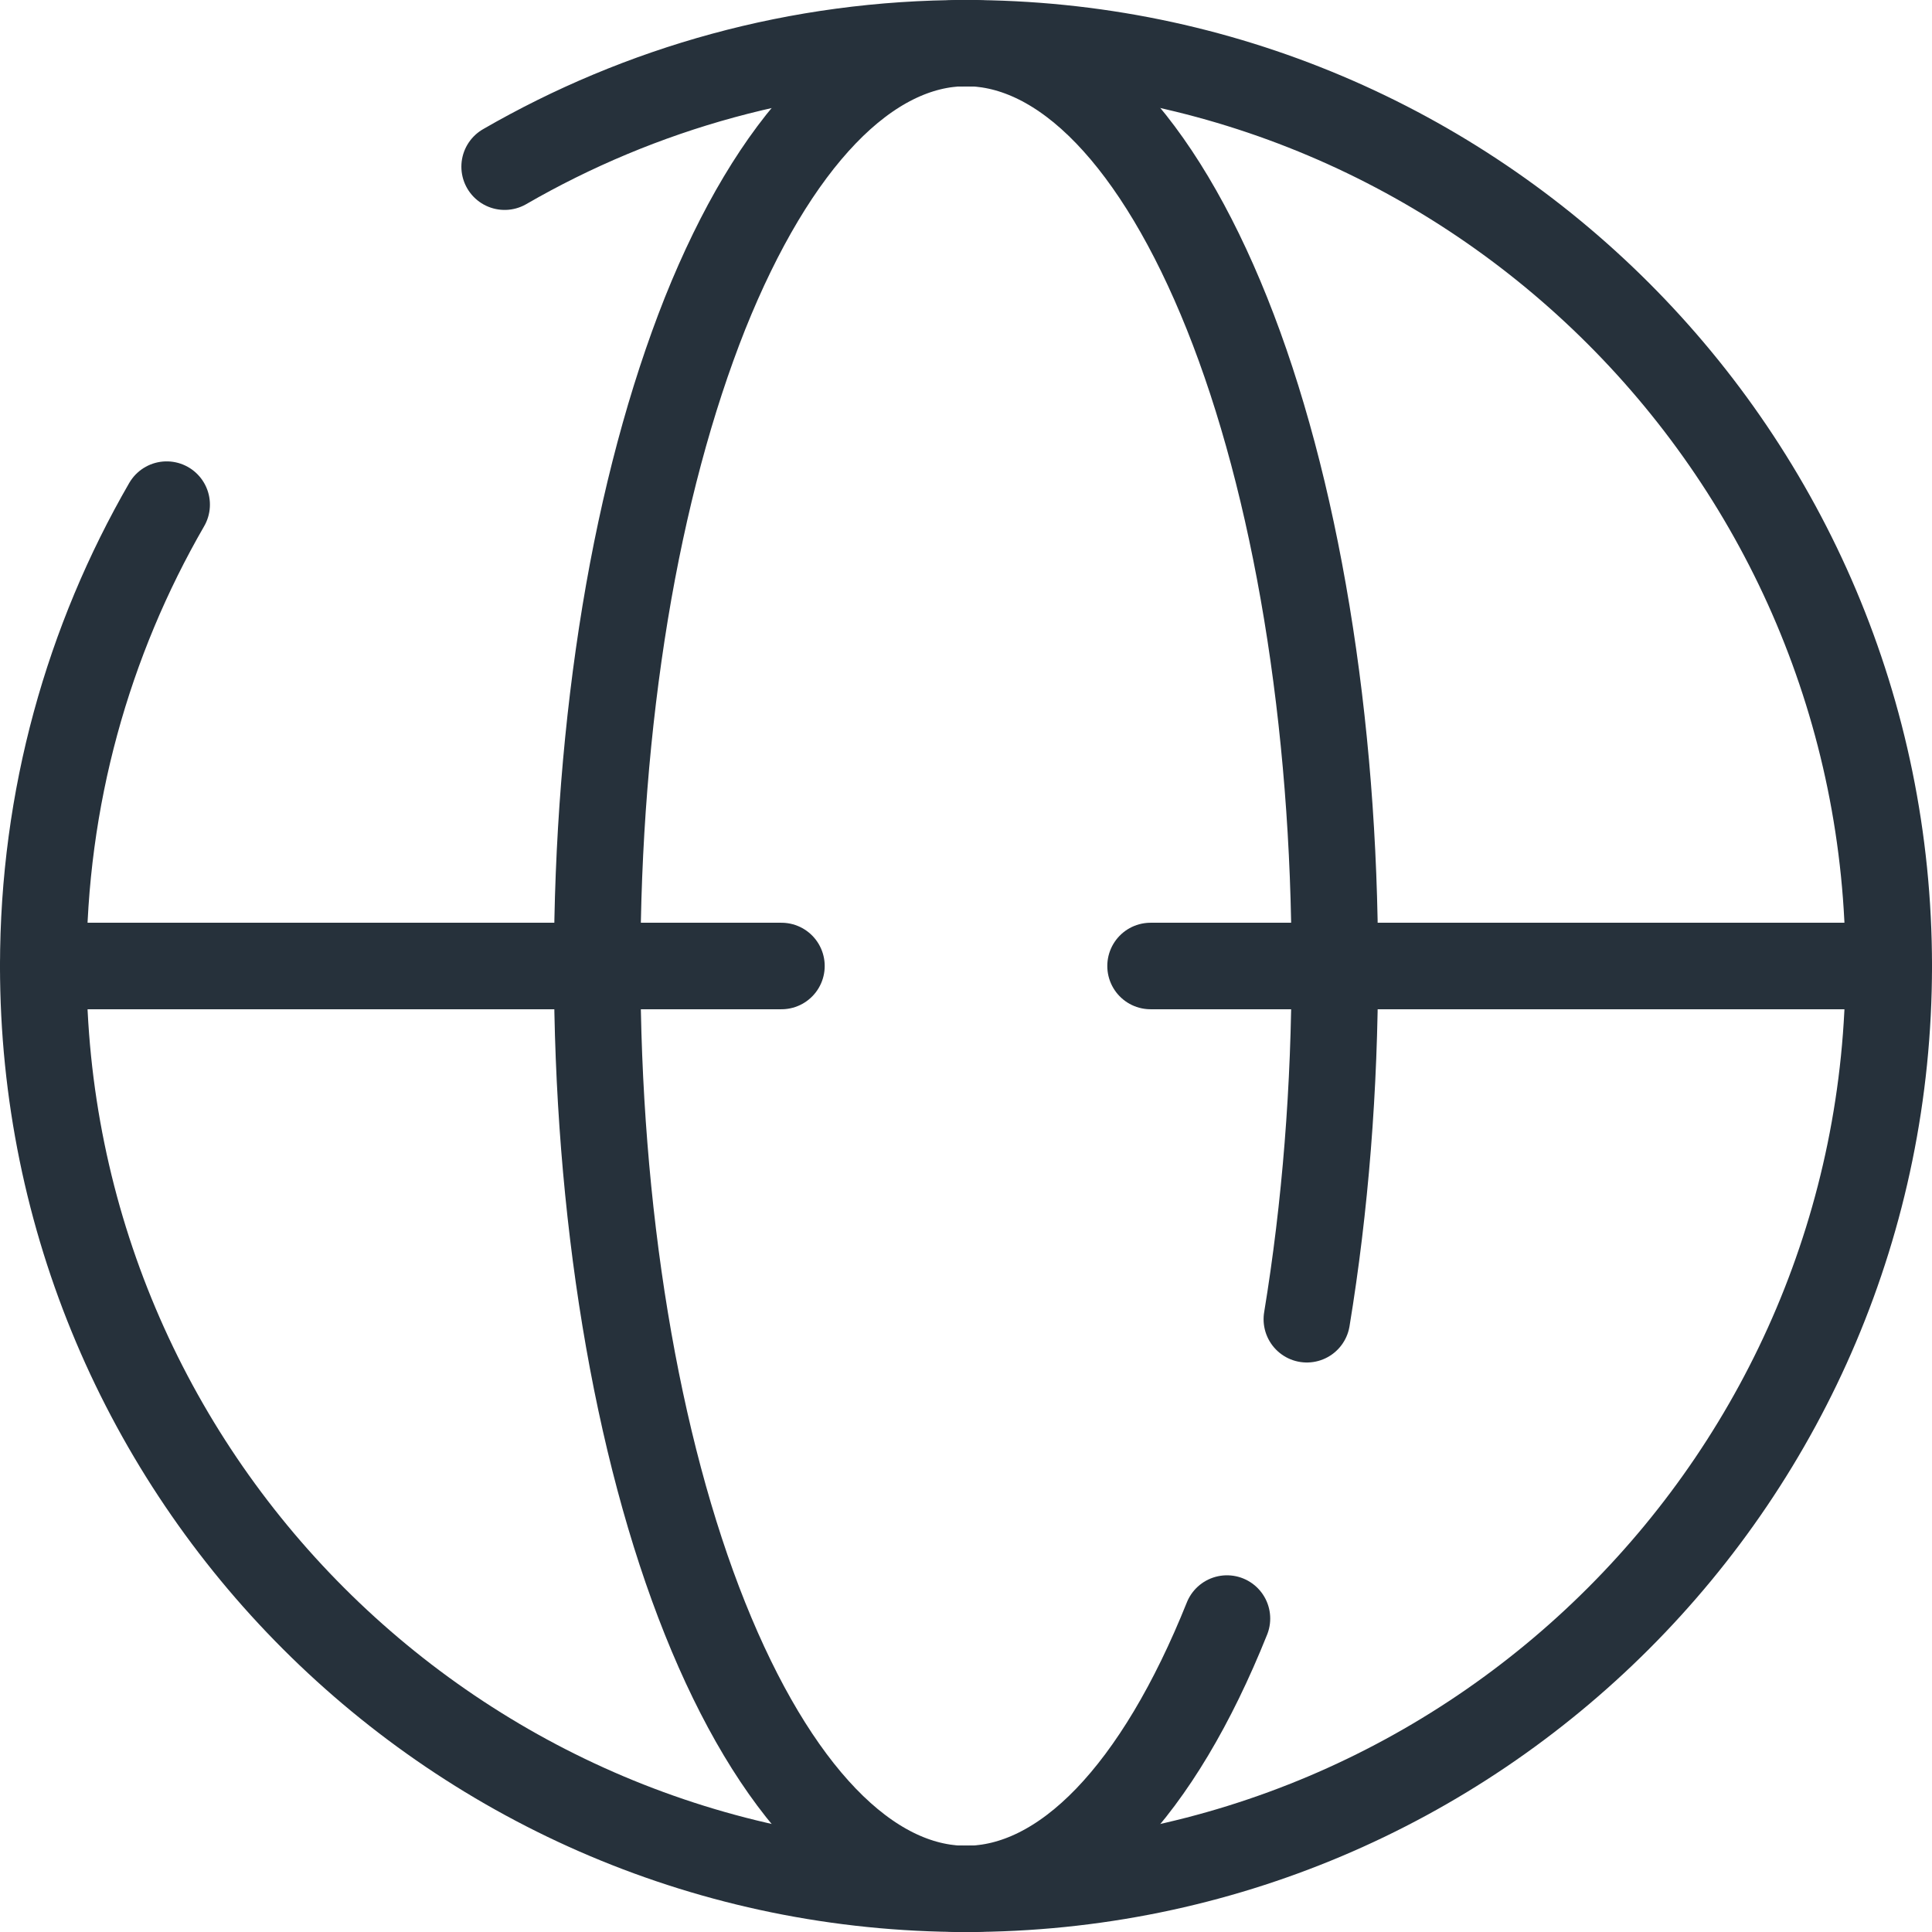
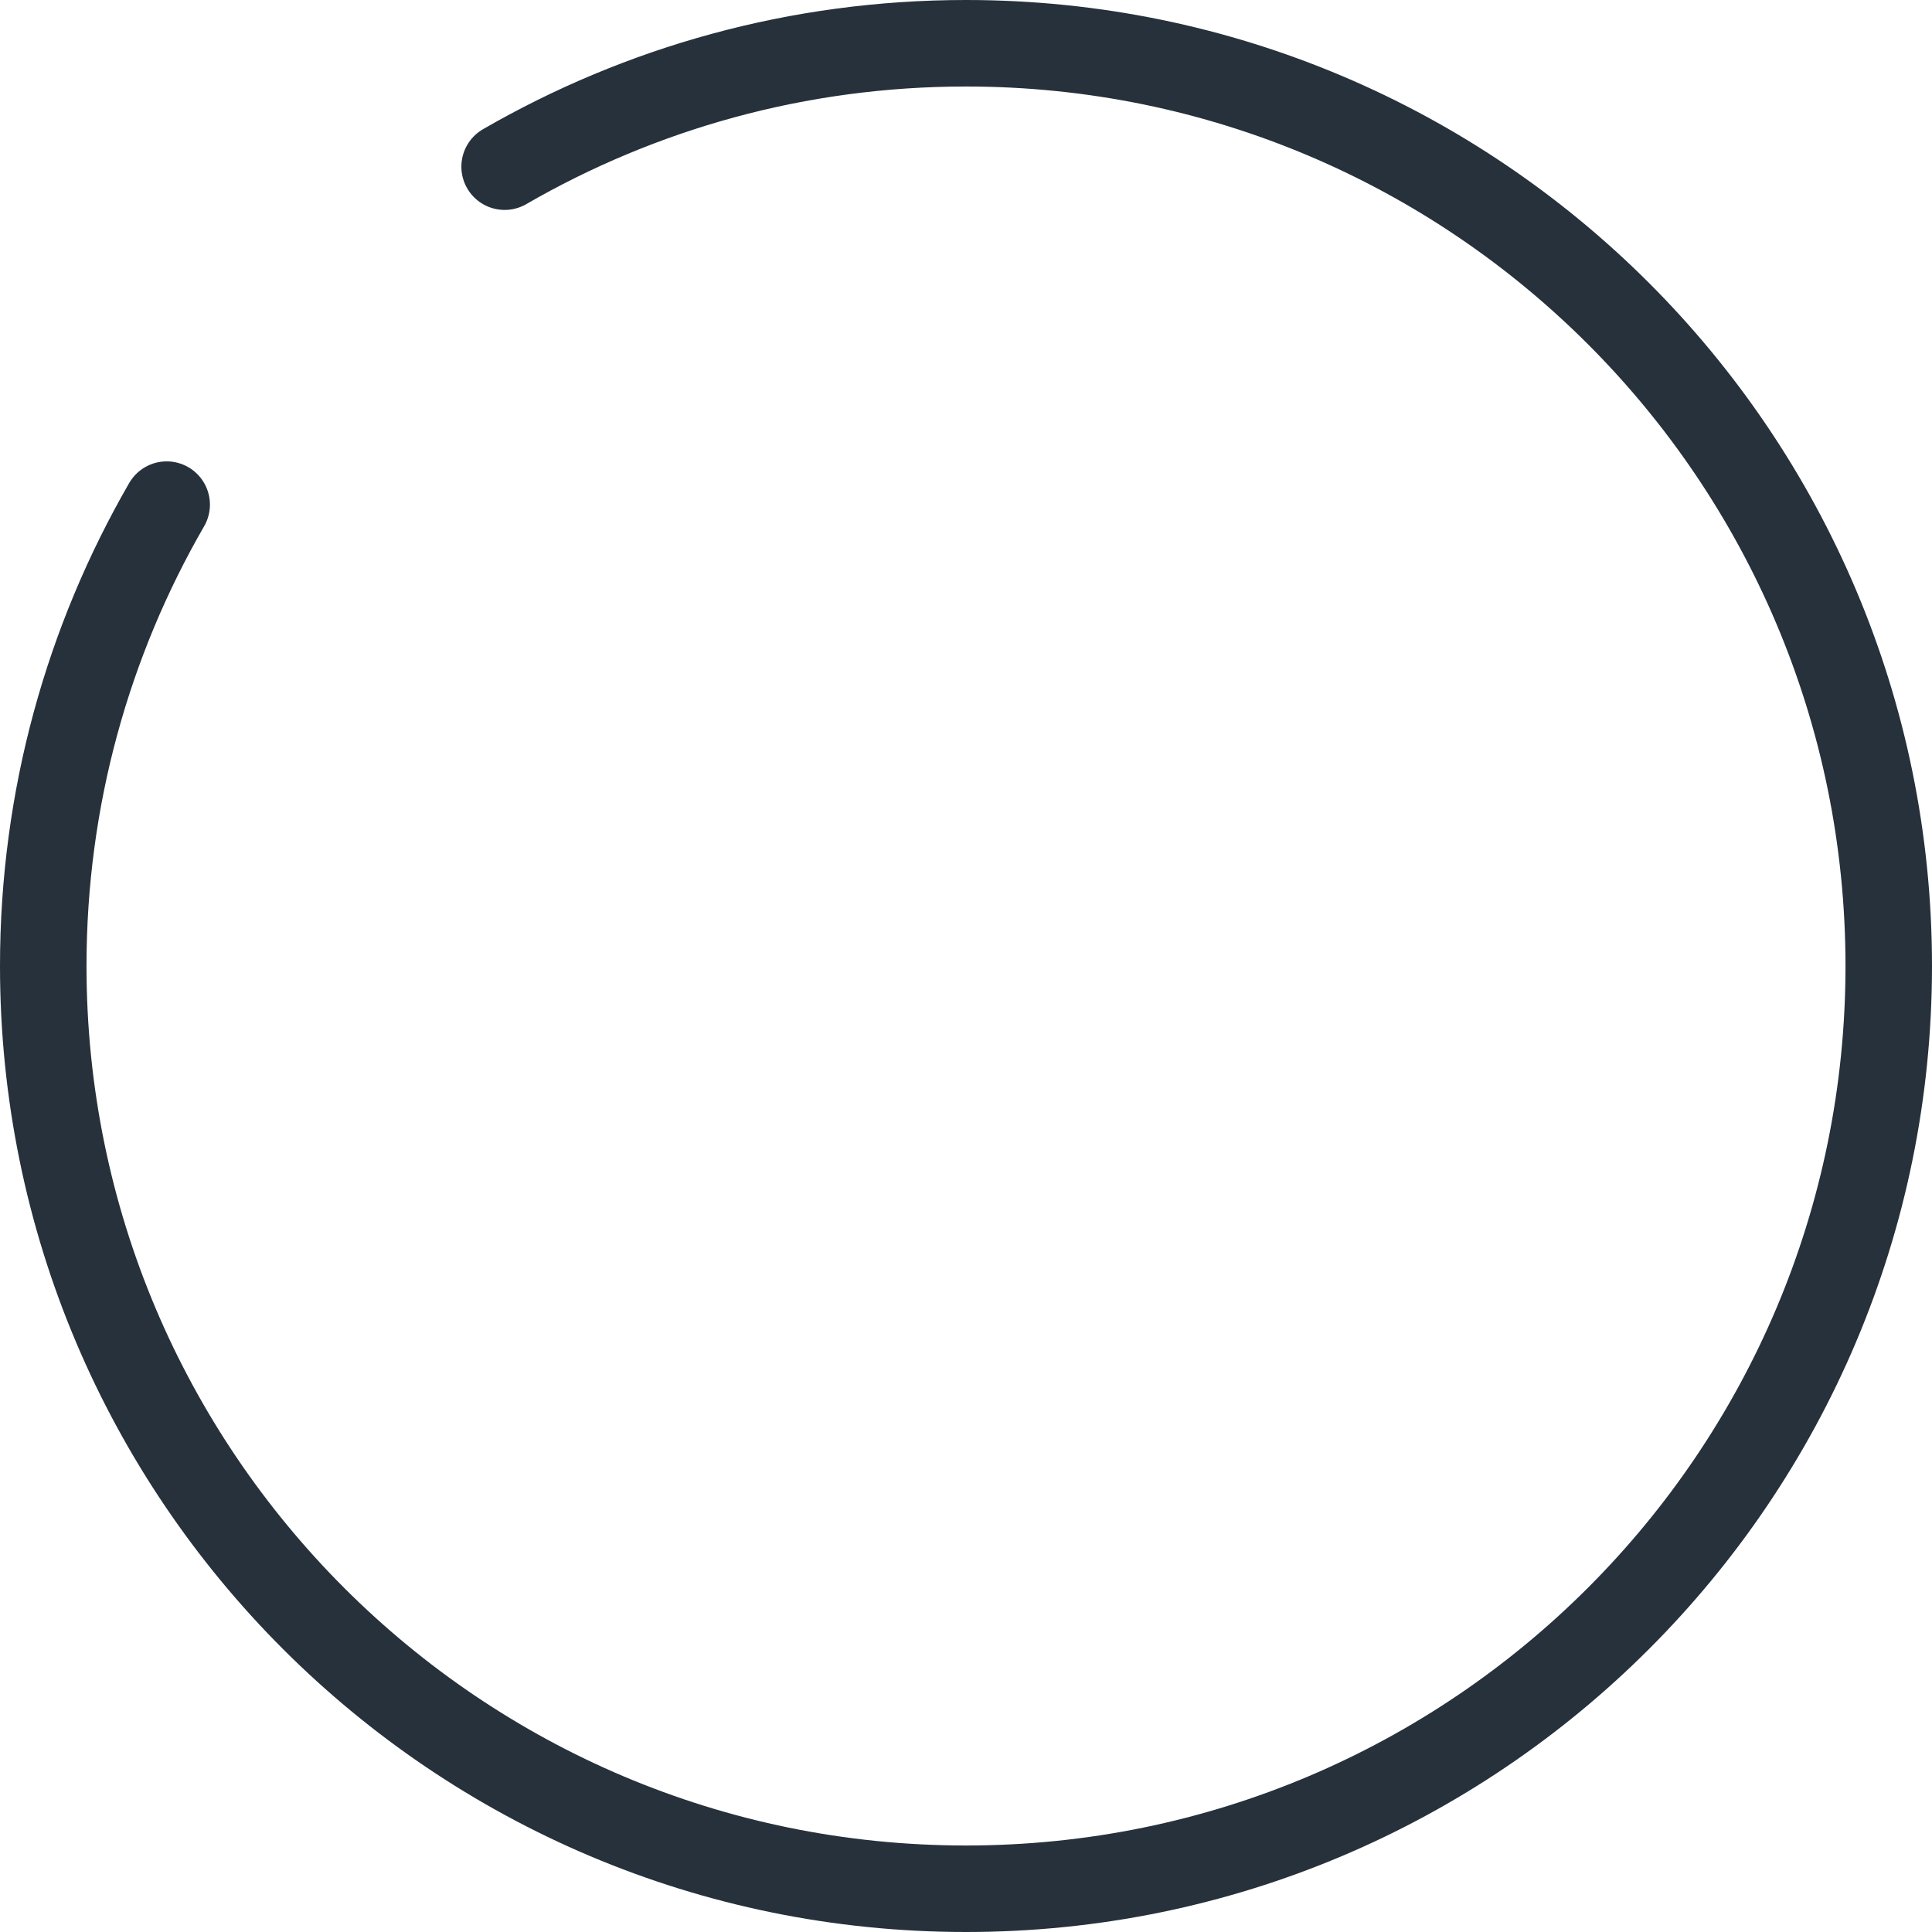
<svg xmlns="http://www.w3.org/2000/svg" width="67" height="67" viewBox="0 0 67 67" fill="none">
  <g clip-path="url(#clip0_138_49)">
    <path d="M17.5 5.78C22.21 3.06 27.67 1.5 33.5 1.5C51.17 1.5 65.5 15.83 65.5 33.5C65.5 51.17 51.17 65.5 33.5 65.5C15.83 65.5 1.5 51.17 1.5 33.5C1.5 27.67 3.06 22.21 5.78 17.5" stroke="#26313B" stroke-width="3" stroke-miterlimit="133.33" stroke-linecap="round" />
-     <path d="M42.55 56.13C41.36 59.1 39.95 61.46 38.4 63.07C36.85 64.68 35.18 65.51 33.5 65.51C31.82 65.51 30.15 64.68 28.6 63.07C27.05 61.46 25.64 59.1 24.45 56.13C23.26 53.16 22.32 49.63 21.68 45.75C21.04 41.87 20.71 37.71 20.71 33.5C20.71 29.29 21.04 25.14 21.68 21.25C22.32 17.37 23.27 13.84 24.45 10.87C25.64 7.9 27.05 5.54 28.6 3.93C30.15 2.32 31.82 1.49 33.5 1.49C35.18 1.49 36.85 2.32 38.4 3.93C39.95 5.54 41.36 7.9 42.55 10.87C43.74 13.84 44.68 17.37 45.32 21.25C45.96 25.13 46.29 29.29 46.29 33.5C46.29 37.71 45.96 41.86 45.32 45.75" stroke="#26313B" stroke-width="3" stroke-miterlimit="133.33" stroke-linecap="round" />
-     <path d="M1.5 33.5H27.1M65.5 33.5H39.9" stroke="#26313B" stroke-width="3" stroke-miterlimit="133.33" stroke-linecap="round" />
  </g>
  <defs>
    <clipPath id="clip0_138_49">
      <rect width="67" height="67" fill="white" />
    </clipPath>
  </defs>
</svg>